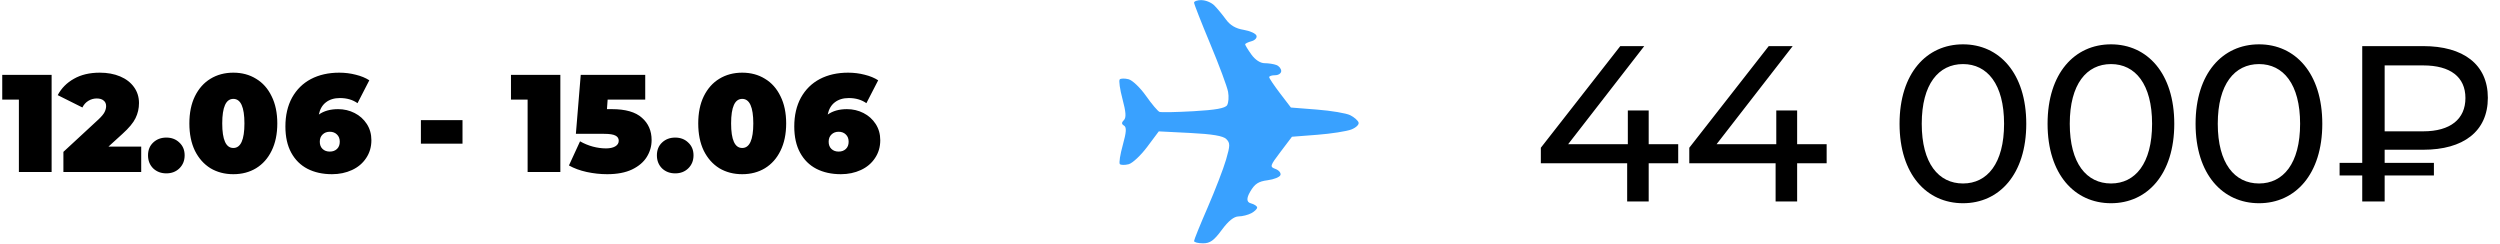
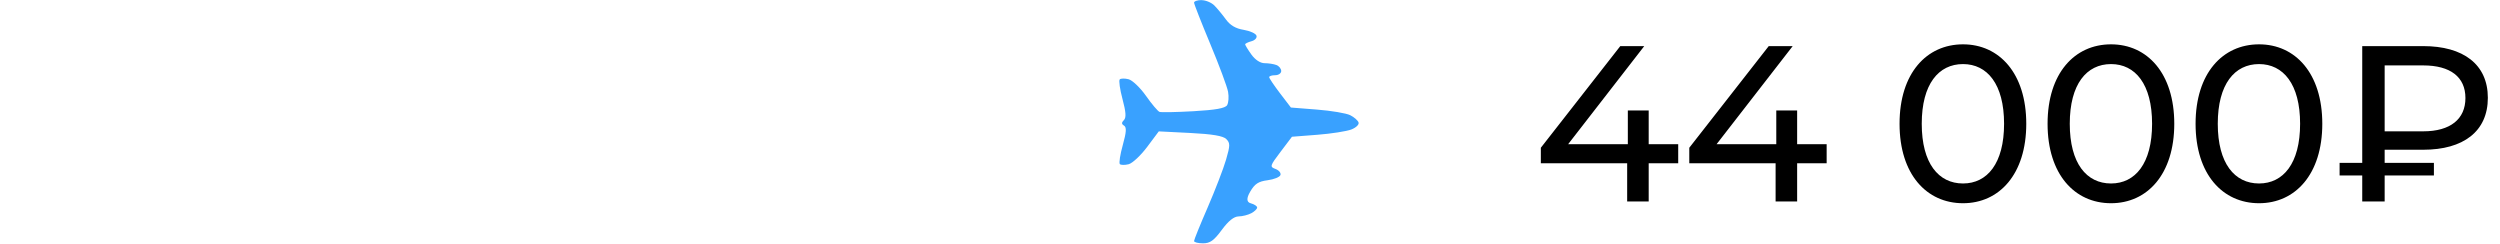
<svg xmlns="http://www.w3.org/2000/svg" width="1442" height="141" viewBox="0 0 1442 141" fill="none">
-   <path d="M29.773 43.195V99.195H10.893V57.435H1.293V43.195H29.773ZM81.45 84.555V99.195H36.57V87.595L56.81 68.875C58.57 67.222 59.743 65.809 60.33 64.635C60.917 63.462 61.21 62.315 61.21 61.195C61.21 59.809 60.73 58.742 59.77 57.995C58.863 57.195 57.53 56.795 55.77 56.795C54.063 56.795 52.463 57.249 50.97 58.155C49.477 59.062 48.33 60.342 47.53 61.995L33.29 54.875C35.423 50.875 38.543 47.729 42.65 45.435C46.757 43.089 51.717 41.915 57.53 41.915C61.957 41.915 65.877 42.635 69.29 44.075C72.703 45.515 75.37 47.569 77.29 50.235C79.21 52.902 80.17 55.969 80.17 59.435C80.17 62.529 79.503 65.435 78.17 68.155C76.89 70.822 74.357 73.862 70.57 77.275L62.57 84.555H81.45ZM95.943 99.995C92.903 99.995 90.37 99.035 88.343 97.115C86.37 95.142 85.383 92.635 85.383 89.595C85.383 86.555 86.37 84.102 88.343 82.235C90.37 80.315 92.903 79.355 95.943 79.355C98.983 79.355 101.49 80.315 103.463 82.235C105.49 84.102 106.503 86.555 106.503 89.595C106.503 92.635 105.49 95.142 103.463 97.115C101.49 99.035 98.983 99.995 95.943 99.995ZM134.588 100.475C129.628 100.475 125.228 99.329 121.388 97.035C117.602 94.689 114.615 91.329 112.428 86.955C110.295 82.529 109.228 77.275 109.228 71.195C109.228 65.115 110.295 59.889 112.428 55.515C114.615 51.089 117.602 47.729 121.388 45.435C125.228 43.089 129.628 41.915 134.588 41.915C139.548 41.915 143.922 43.089 147.708 45.435C151.548 47.729 154.535 51.089 156.668 55.515C158.855 59.889 159.948 65.115 159.948 71.195C159.948 77.275 158.855 82.529 156.668 86.955C154.535 91.329 151.548 94.689 147.708 97.035C143.922 99.329 139.548 100.475 134.588 100.475ZM134.588 85.355C138.855 85.355 140.988 80.635 140.988 71.195C140.988 61.755 138.855 57.035 134.588 57.035C130.322 57.035 128.188 61.755 128.188 71.195C128.188 80.635 130.322 85.355 134.588 85.355ZM195.019 62.955C198.432 62.955 201.605 63.702 204.539 65.195C207.472 66.689 209.819 68.795 211.579 71.515C213.339 74.235 214.219 77.355 214.219 80.875C214.219 84.769 213.205 88.209 211.179 91.195C209.205 94.182 206.485 96.475 203.019 98.075C199.552 99.675 195.712 100.475 191.499 100.475C186.112 100.475 181.392 99.435 177.339 97.355C173.339 95.275 170.219 92.182 167.979 88.075C165.739 83.969 164.619 78.929 164.619 72.955C164.619 66.555 165.899 61.009 168.459 56.315C171.072 51.622 174.699 48.049 179.339 45.595C184.032 43.142 189.472 41.915 195.659 41.915C199.019 41.915 202.219 42.315 205.259 43.115C208.299 43.862 210.885 44.929 213.019 46.315L206.219 59.515C203.445 57.542 200.059 56.555 196.059 56.555C192.805 56.555 190.112 57.382 187.979 59.035C185.899 60.635 184.539 62.982 183.899 66.075C186.832 63.995 190.539 62.955 195.019 62.955ZM190.219 87.435C191.925 87.435 193.312 86.929 194.379 85.915C195.445 84.902 195.979 83.515 195.979 81.755C195.979 79.995 195.445 78.609 194.379 77.595C193.312 76.529 191.925 75.995 190.219 75.995C188.512 75.995 187.125 76.529 186.059 77.595C184.992 78.609 184.459 79.995 184.459 81.755C184.459 83.515 184.992 84.902 186.059 85.915C187.125 86.929 188.512 87.435 190.219 87.435ZM242.774 69.275H266.774V82.875H242.774V69.275ZM323.21 43.195V99.195H304.33V57.435H294.73V43.195H323.21ZM352.968 62.955C360.808 62.955 366.568 64.609 370.248 67.915C373.981 71.169 375.848 75.462 375.848 80.795C375.848 84.315 374.914 87.569 373.048 90.555C371.234 93.489 368.408 95.889 364.568 97.755C360.728 99.569 355.954 100.475 350.248 100.475C346.301 100.475 342.354 100.049 338.408 99.195C334.514 98.342 331.101 97.089 328.168 95.435L334.568 81.515C336.914 82.849 339.368 83.862 341.928 84.555C344.541 85.249 347.074 85.595 349.528 85.595C351.714 85.595 353.474 85.222 354.808 84.475C356.194 83.675 356.888 82.582 356.888 81.195C356.888 79.862 356.274 78.875 355.048 78.235C353.821 77.542 351.608 77.195 348.408 77.195H332.168L334.968 43.195H372.168V57.435H350.488L350.088 62.955H352.968ZM389.459 99.995C386.419 99.995 383.885 99.035 381.859 97.115C379.885 95.142 378.899 92.635 378.899 89.595C378.899 86.555 379.885 84.102 381.859 82.235C383.885 80.315 386.419 79.355 389.459 79.355C392.499 79.355 395.005 80.315 396.979 82.235C399.005 84.102 400.019 86.555 400.019 89.595C400.019 92.635 399.005 95.142 396.979 97.115C395.005 99.035 392.499 99.995 389.459 99.995ZM428.104 100.475C423.144 100.475 418.744 99.329 414.904 97.035C411.117 94.689 408.13 91.329 405.944 86.955C403.81 82.529 402.744 77.275 402.744 71.195C402.744 65.115 403.81 59.889 405.944 55.515C408.13 51.089 411.117 47.729 414.904 45.435C418.744 43.089 423.144 41.915 428.104 41.915C433.064 41.915 437.437 43.089 441.224 45.435C445.064 47.729 448.05 51.089 450.184 55.515C452.37 59.889 453.464 65.115 453.464 71.195C453.464 77.275 452.37 82.529 450.184 86.955C448.05 91.329 445.064 94.689 441.224 97.035C437.437 99.329 433.064 100.475 428.104 100.475ZM428.104 85.355C432.37 85.355 434.504 80.635 434.504 71.195C434.504 61.755 432.37 57.035 428.104 57.035C423.837 57.035 421.704 61.755 421.704 71.195C421.704 80.635 423.837 85.355 428.104 85.355ZM488.534 62.955C491.948 62.955 495.121 63.702 498.054 65.195C500.988 66.689 503.334 68.795 505.094 71.515C506.854 74.235 507.734 77.355 507.734 80.875C507.734 84.769 506.721 88.209 504.694 91.195C502.721 94.182 500.001 96.475 496.534 98.075C493.068 99.675 489.228 100.475 485.014 100.475C479.628 100.475 474.908 99.435 470.854 97.355C466.854 95.275 463.734 92.182 461.494 88.075C459.254 83.969 458.134 78.929 458.134 72.955C458.134 66.555 459.414 61.009 461.974 56.315C464.588 51.622 468.214 48.049 472.854 45.595C477.548 43.142 482.988 41.915 489.174 41.915C492.534 41.915 495.734 42.315 498.774 43.115C501.814 43.862 504.401 44.929 506.534 46.315L499.734 59.515C496.961 57.542 493.574 56.555 489.574 56.555C486.321 56.555 483.628 57.382 481.494 59.035C479.414 60.635 478.054 62.982 477.414 66.075C480.348 63.995 484.054 62.955 488.534 62.955ZM483.734 87.435C485.441 87.435 486.828 86.929 487.894 85.915C488.961 84.902 489.494 83.515 489.494 81.755C489.494 79.995 488.961 78.609 487.894 77.595C486.828 76.529 485.441 75.995 483.734 75.995C482.028 75.995 480.641 76.529 479.574 77.595C478.508 78.609 477.974 79.995 477.974 81.755C477.974 83.515 478.508 84.902 479.574 85.915C480.641 86.929 482.028 87.435 483.734 87.435Z" fill="black" />
  <path d="M967.989 83.171V94.179H950.965V116.195H938.549V94.179H888.757V85.219L934.581 26.595H948.405L904.501 83.171H938.933V63.715H950.965V83.171H967.989ZM1053.61 83.171V94.179H1036.59V116.195H1024.17V94.179H974.382V85.219L1020.21 26.595H1034.03L990.126 83.171H1024.56V63.715H1036.59V83.171H1053.61ZM1132.27 117.219C1111.28 117.219 1095.66 100.579 1095.66 71.395C1095.66 42.211 1111.28 25.571 1132.27 25.571C1153.13 25.571 1168.75 42.211 1168.75 71.395C1168.75 100.579 1153.13 117.219 1132.27 117.219ZM1132.27 105.827C1146.22 105.827 1155.95 94.307 1155.95 71.395C1155.95 48.483 1146.22 36.963 1132.27 36.963C1118.19 36.963 1108.46 48.483 1108.46 71.395C1108.46 94.307 1118.19 105.827 1132.27 105.827ZM1217.64 117.219C1196.65 117.219 1181.04 100.579 1181.04 71.395C1181.04 42.211 1196.65 25.571 1217.64 25.571C1238.51 25.571 1254.12 42.211 1254.12 71.395C1254.12 100.579 1238.51 117.219 1217.64 117.219ZM1217.64 105.827C1231.6 105.827 1241.32 94.307 1241.32 71.395C1241.32 48.483 1231.6 36.963 1217.64 36.963C1203.56 36.963 1193.84 48.483 1193.84 71.395C1193.84 94.307 1203.56 105.827 1217.64 105.827ZM1303.02 117.219C1282.03 117.219 1266.41 100.579 1266.41 71.395C1266.41 42.211 1282.03 25.571 1303.02 25.571C1323.88 25.571 1339.5 42.211 1339.5 71.395C1339.5 100.579 1323.88 117.219 1303.02 117.219ZM1303.02 105.827C1316.97 105.827 1326.7 94.307 1326.7 71.395C1326.7 48.483 1316.97 36.963 1303.02 36.963C1288.94 36.963 1279.21 48.483 1279.21 71.395C1279.21 94.307 1288.94 105.827 1303.02 105.827ZM1397.74 86.371H1375.47V93.923H1403.88V101.219H1375.47V116.195H1362.54V101.219H1349.48V93.923H1362.54V26.595H1397.74C1420.78 26.595 1434.99 37.091 1434.99 56.419C1434.99 75.875 1420.78 86.371 1397.74 86.371ZM1422.06 56.547C1422.06 44.387 1413.35 37.731 1397.74 37.731H1375.47V75.747H1397.74C1413.35 75.747 1422.06 68.707 1422.06 56.547Z" fill="black" />
  <path d="M693.063 0.045C690.692 0.045 688.732 0.722 688.732 1.519C688.732 2.317 692.942 13.05 698.071 25.33C703.2 37.61 707.821 50.035 708.354 52.935C708.886 55.836 708.62 59.317 707.797 60.671C706.708 62.435 701.144 63.426 688.417 64.151C678.595 64.707 669.788 64.877 668.82 64.538C667.877 64.2 664.344 60.042 661.03 55.328C657.691 50.59 653.166 46.264 650.965 45.708C648.787 45.152 646.465 45.176 645.86 45.804C645.231 46.433 645.957 51.533 647.457 57.141C649.465 64.659 649.682 67.85 648.255 69.276C646.827 70.702 646.852 71.548 648.352 72.467C649.876 73.41 649.707 76.19 647.626 83.659C646.102 89.122 645.327 94.078 645.932 94.658C646.513 95.238 648.811 95.286 650.989 94.73C653.191 94.174 657.981 89.678 661.683 84.747L668.385 75.779L686.555 76.697C699.353 77.35 705.499 78.389 707.313 80.202C709.612 82.499 709.587 83.852 707.168 92.168C705.668 97.317 700.902 109.669 696.595 119.628C692.264 129.563 688.732 138.29 688.732 139.015C688.732 139.74 691.055 140.345 693.885 140.345C697.974 140.345 700.2 138.749 704.724 132.609C708.547 127.412 711.717 124.874 714.426 124.826C716.628 124.801 719.943 123.955 721.781 122.964C723.62 121.973 725.12 120.523 725.12 119.701C725.12 118.879 723.451 117.791 721.443 117.259C718.991 116.615 718.878 114.383 721.104 110.564C723.741 106.019 725.846 104.641 731.145 103.964C734.846 103.481 738.185 102.127 738.572 100.943C738.959 99.758 737.677 98.187 735.717 97.462C732.306 96.205 732.427 95.746 738.669 87.503L745.201 78.873L759.863 77.737C767.944 77.108 776.727 75.73 779.436 74.691C782.122 73.651 784.033 71.838 783.622 70.654C783.235 69.469 781.057 67.56 778.807 66.448C776.557 65.312 767.92 63.861 759.645 63.209L744.597 62.024L738.33 53.83C734.895 49.309 732.064 45.127 732.064 44.499C732.064 43.87 733.637 43.387 735.524 43.387C737.411 43.387 739.008 42.299 739.008 40.97C739.008 39.64 737.774 38.093 736.25 37.513C734.75 36.933 731.677 36.449 729.451 36.449C726.935 36.449 724.007 34.516 721.781 31.421C719.797 28.666 718.201 26.007 718.201 25.572C718.201 25.136 719.846 24.314 721.854 23.783C723.862 23.251 725.169 21.801 724.733 20.568C724.322 19.311 720.983 17.812 717.33 17.208C712.757 16.483 709.539 14.573 707.071 11.165C705.087 8.433 702.087 4.831 700.418 3.139C698.748 1.471 695.434 0.093 693.063 0.093V0.045Z" fill="#39A1FF" />
</svg>